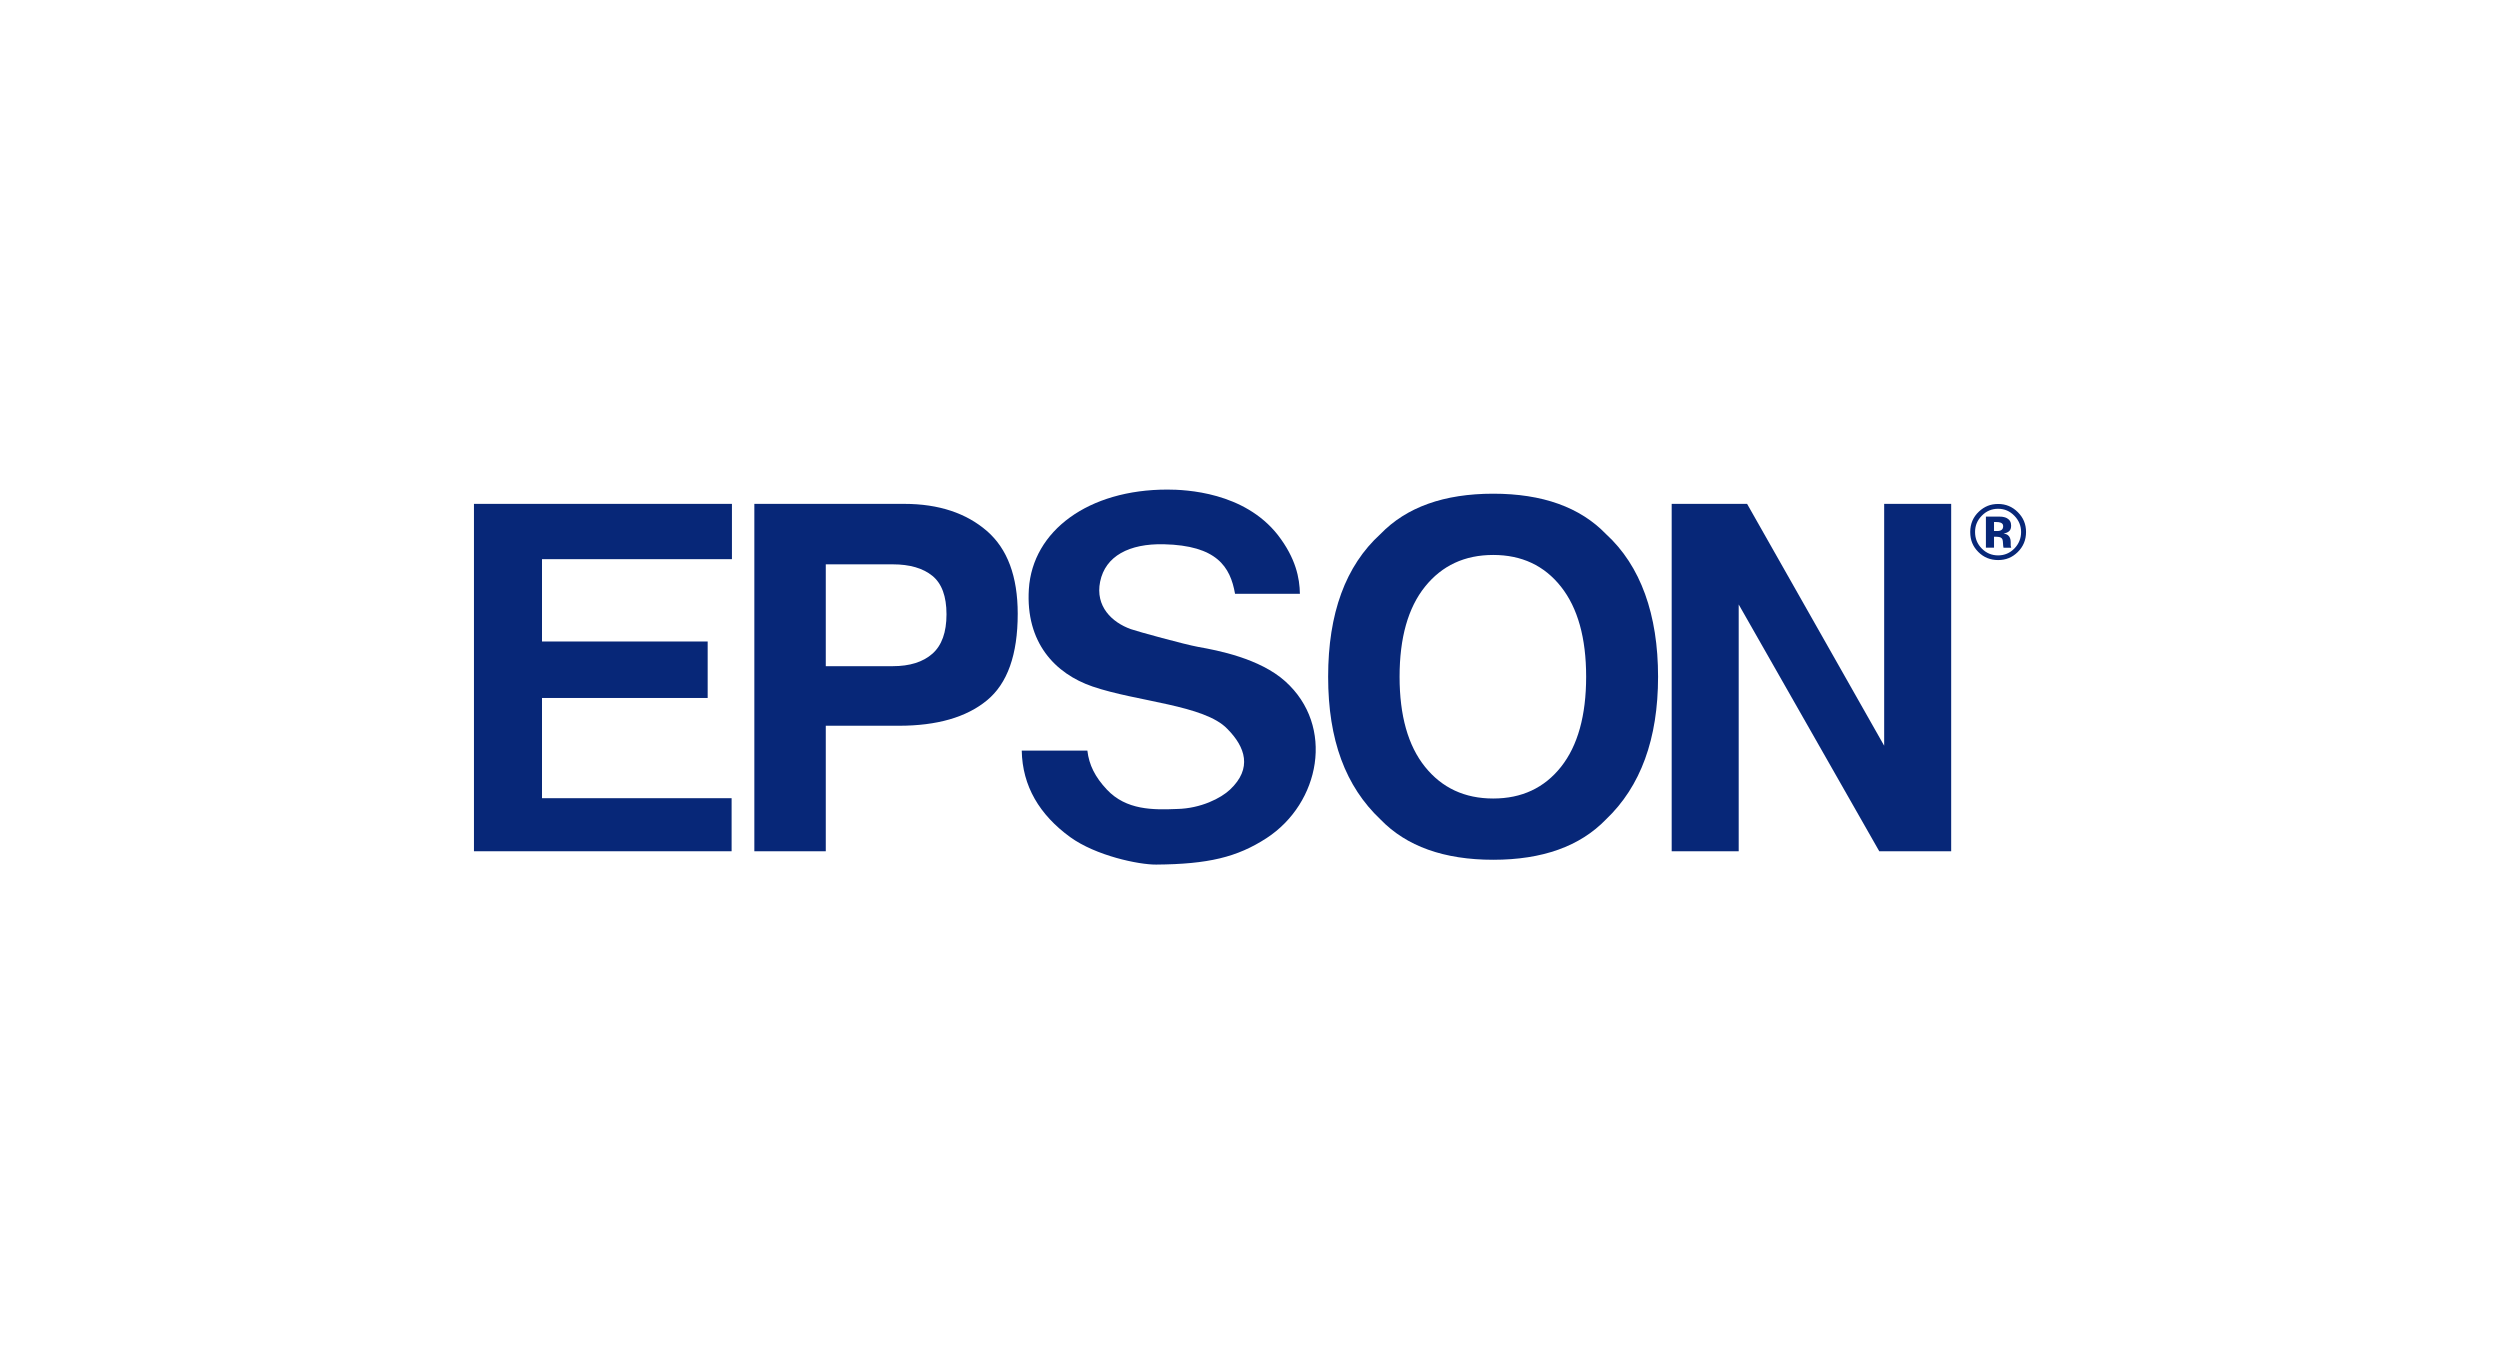
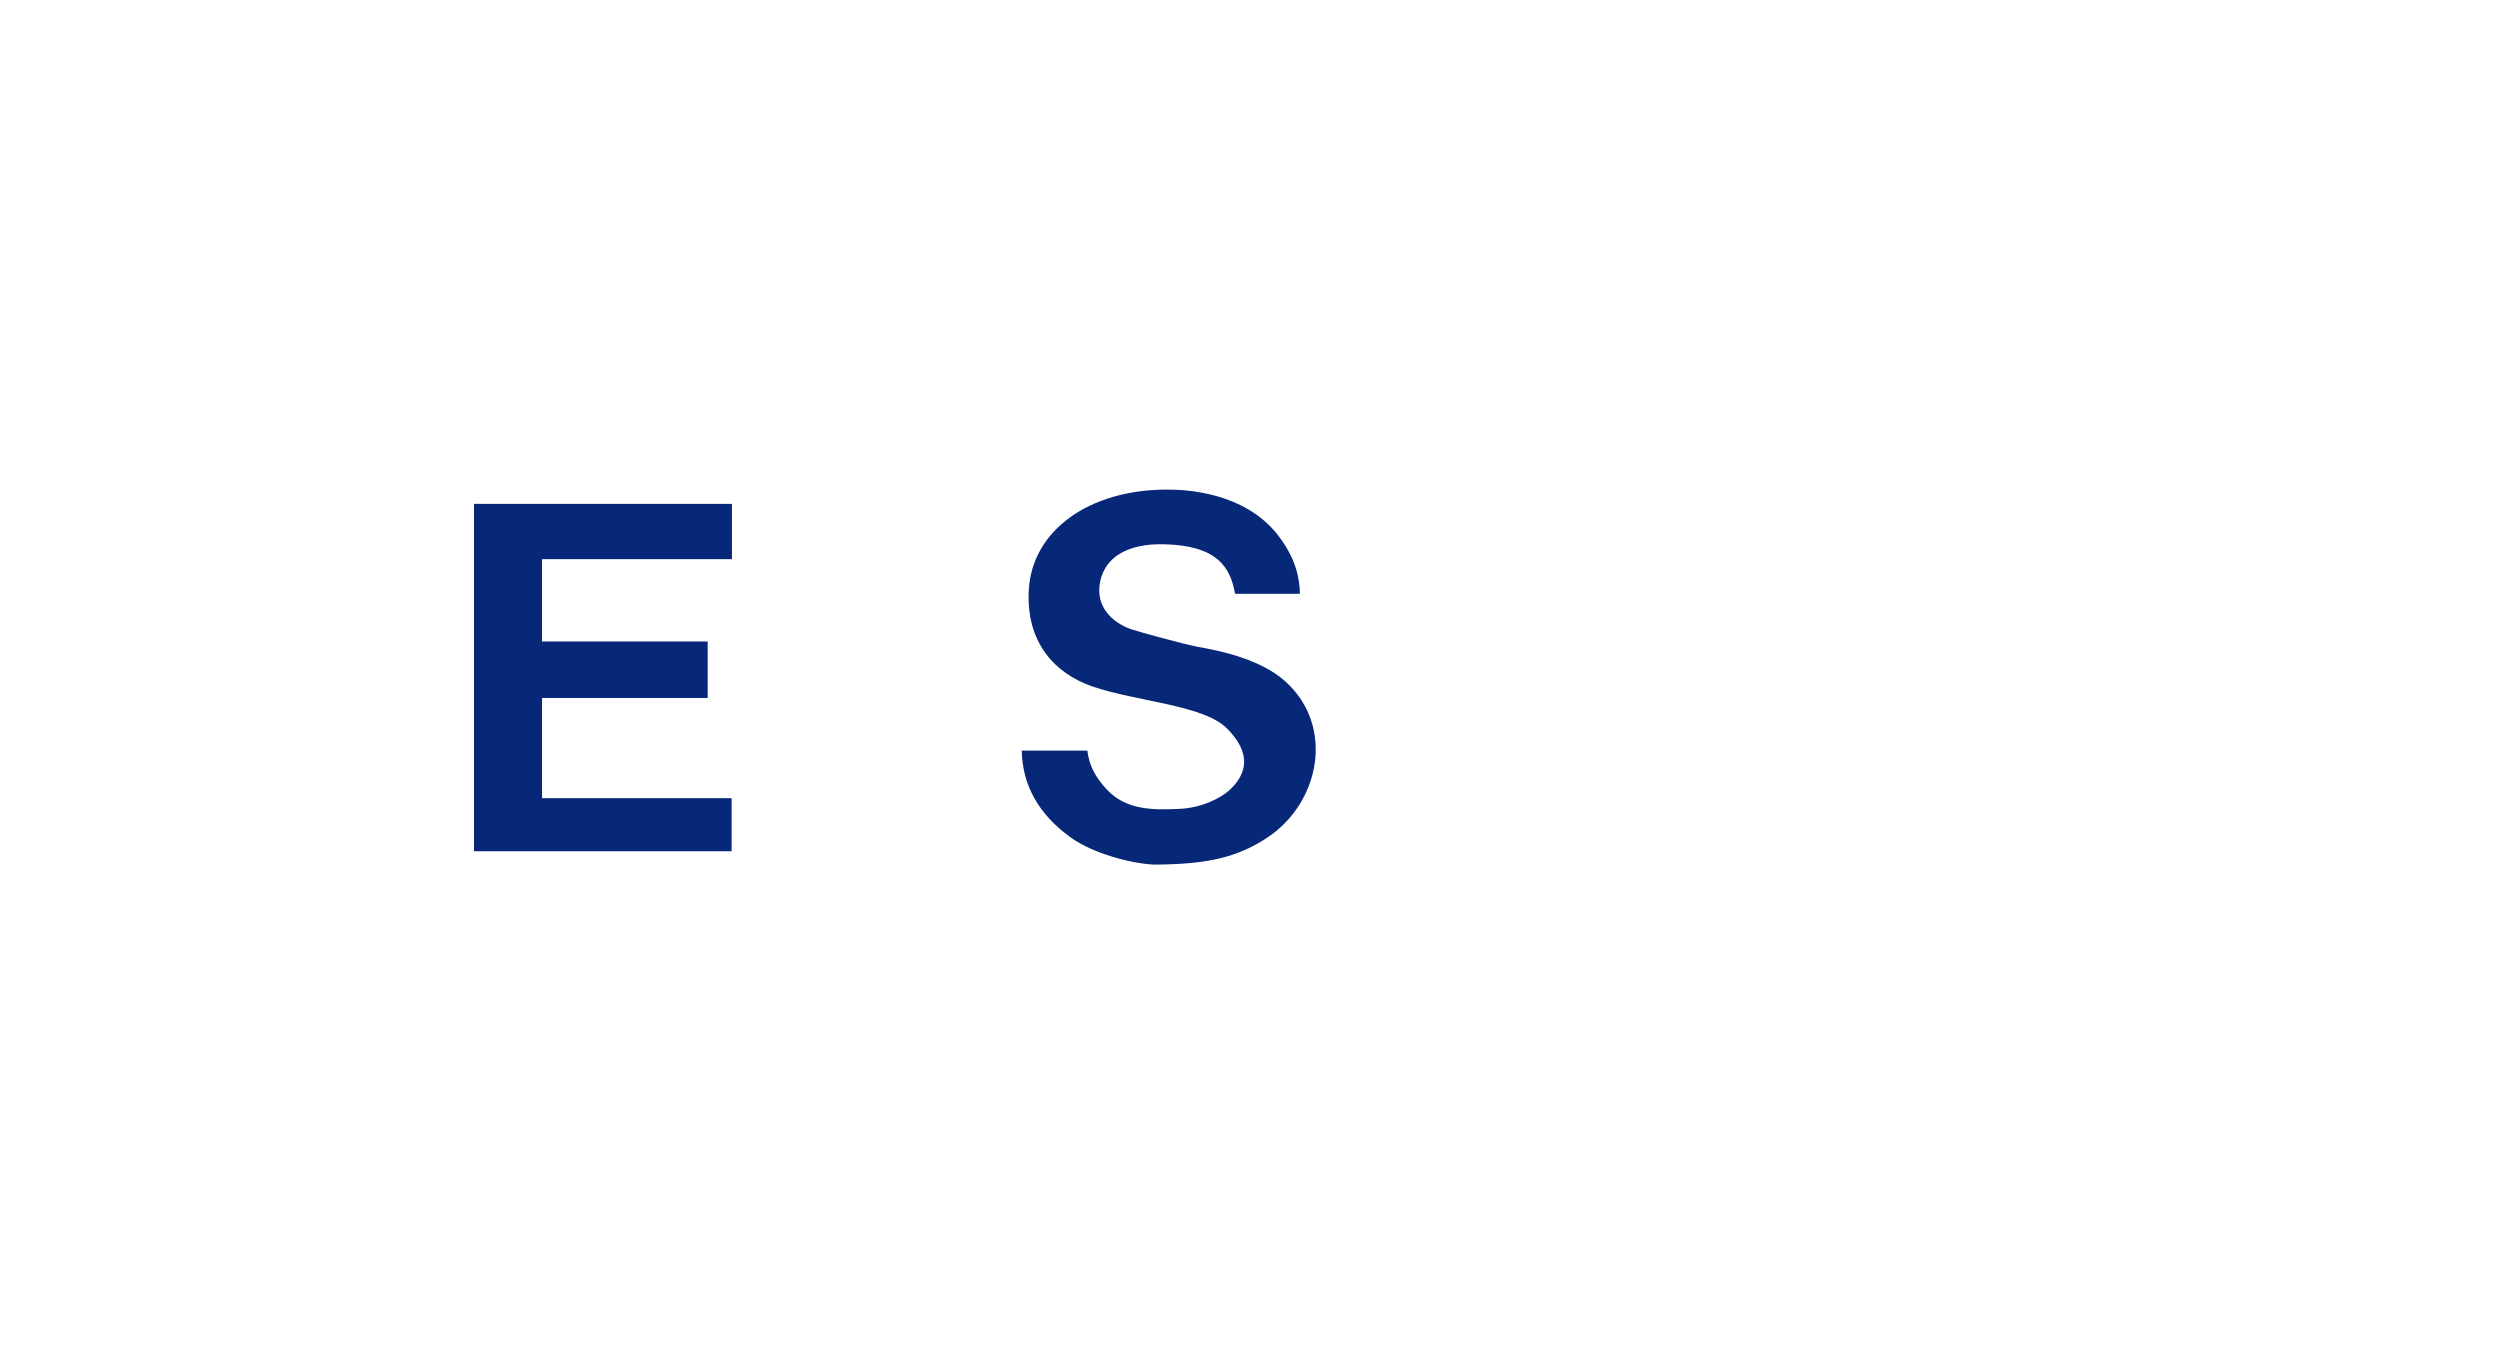
<svg xmlns="http://www.w3.org/2000/svg" width="480" height="260" viewBox="0 0 480 260" fill="none">
  <rect width="480" height="260" fill="white" />
-   <path fill-rule="evenodd" clip-rule="evenodd" d="M387.428 98.341C386.381 97.288 385.117 96.762 383.642 96.762C382.167 96.762 381.004 97.246 379.957 98.221C378.845 99.264 378.284 100.571 378.284 102.146C378.284 103.721 378.799 104.935 379.833 105.975C380.866 107.014 382.135 107.531 383.642 107.531C385.149 107.531 386.353 107.023 387.392 106.011C388.462 104.963 389 103.675 389 102.146C389 100.618 388.476 99.394 387.428 98.341ZM386.758 105.319C385.894 106.196 384.855 106.635 383.637 106.635C382.42 106.635 381.372 106.201 380.513 105.328C379.644 104.455 379.212 103.398 379.212 102.151C379.212 100.904 379.64 99.906 380.49 99.029C381.358 98.133 382.406 97.685 383.637 97.685C384.869 97.685 385.894 98.133 386.762 99.029C387.621 99.911 388.049 100.95 388.049 102.151C388.049 103.351 387.617 104.441 386.753 105.323L386.758 105.319Z" fill="#072778" />
-   <path fill-rule="evenodd" clip-rule="evenodd" d="M386.105 104.977C386.087 104.917 386.073 104.862 386.064 104.802C386.054 104.742 386.055 104.686 386.055 104.626V104.095C386.055 103.485 385.88 103.042 385.531 102.76C385.342 102.608 385.062 102.497 384.69 102.419C385.099 102.377 385.439 102.243 385.719 102.017C385.999 101.795 386.137 101.43 386.137 100.927C386.137 100.271 385.871 99.796 385.347 99.5C385.034 99.329 384.644 99.228 384.175 99.195C384.092 99.191 383.683 99.186 382.948 99.186C382.213 99.186 381.661 99.186 381.294 99.186V105.157H382.852V103.047H383.178L383.518 103.07C383.757 103.084 383.931 103.116 384.046 103.167C384.258 103.25 384.405 103.398 384.483 103.605C384.533 103.73 384.561 103.975 384.579 104.335C384.593 104.695 384.625 104.972 384.671 105.162H386.156L386.105 104.996V104.977ZM384.304 101.74C384.102 101.888 383.817 101.957 383.454 101.957H382.852V100.225H383.228C383.614 100.225 383.918 100.267 384.129 100.35C384.451 100.474 384.607 100.701 384.607 101.029C384.607 101.357 384.506 101.592 384.304 101.74Z" fill="#072778" />
-   <path fill-rule="evenodd" clip-rule="evenodd" d="M320.963 163.441V96.743H335.443L361.76 143.177V96.743H374.626V163.441H360.818L333.83 116.056V163.441H320.963Z" fill="#072778" />
-   <path fill-rule="evenodd" clip-rule="evenodd" d="M308.349 102.539C303.359 97.371 296.14 94.79 286.697 94.79C277.253 94.79 270.034 97.371 265.044 102.539C258.349 108.635 255.003 117.764 255.003 129.933C255.003 142.101 258.349 150.986 265.044 157.327C270.034 162.495 277.253 165.076 286.697 165.076C296.14 165.076 303.359 162.495 308.349 157.327C315.012 150.991 318.349 141.861 318.349 129.933C318.349 118.005 315.017 108.639 308.349 102.539ZM299.72 147.232C296.507 151.287 292.165 153.314 286.697 153.314C281.228 153.314 276.863 151.287 273.605 147.232C270.347 143.177 268.72 137.409 268.72 129.933C268.72 122.456 270.347 116.688 273.605 112.634C276.863 108.579 281.224 106.552 286.697 106.552C292.17 106.552 296.507 108.588 299.72 112.657C302.932 116.725 304.54 122.489 304.54 129.933C304.54 137.377 302.932 143.177 299.72 147.232Z" fill="#072778" />
  <path fill-rule="evenodd" clip-rule="evenodd" d="M237.128 114.015C236.218 108.782 233.599 104.732 223.457 104.497C216.803 104.344 212.226 106.76 211.225 111.682C210.26 116.425 213.504 119.505 217.13 120.798C218.375 121.242 227.524 123.754 230.079 124.211C233.723 124.853 241.861 126.409 246.76 130.806C256.364 139.423 253.459 154.224 243.171 160.924C237.519 164.587 231.981 165.921 221.987 166C218.614 166.027 210.393 164.291 205.472 160.721C199.59 156.445 196.29 150.926 196.175 144.11H208.775C209.093 146.872 210.255 149.181 212.507 151.587C216.252 155.586 221.445 155.508 225.998 155.323C230.557 155.23 234.435 153.249 236.168 151.601C240.473 147.546 239.141 143.454 235.635 139.931C231.26 135.35 218.338 134.745 209.773 131.812C202.572 129.342 196.897 123.371 197.54 113.109C198.257 101.888 209.001 93.991 224.137 94C227.689 94 238.874 94.476 245.349 102.719C248.814 107.208 249.53 111.008 249.581 114.01H237.133L237.128 114.015Z" fill="#072778" />
-   <path fill-rule="evenodd" clip-rule="evenodd" d="M189.485 101.952C185.542 98.53 180.248 96.743 173.613 96.743H144.833V163.441H158.55V139.344H172.584C179.904 139.344 185.537 137.723 189.485 134.477C193.432 131.235 195.403 125.694 195.403 117.852C195.403 110.676 193.432 105.374 189.485 101.948V101.952ZM179.017 125.518C177.206 127.111 174.674 127.906 171.416 127.906H158.55V108.353H171.416C174.674 108.353 177.206 109.092 179.017 110.56C180.823 112.033 181.728 114.495 181.728 117.949C181.728 121.403 180.823 123.925 179.017 125.518Z" fill="#072778" />
  <path fill-rule="evenodd" clip-rule="evenodd" d="M140.532 96.743V107.36H104.064V123.167H135.872V134.011H104.064V153.254H140.468V163.441H91V96.743H140.532Z" fill="#072778" />
</svg>